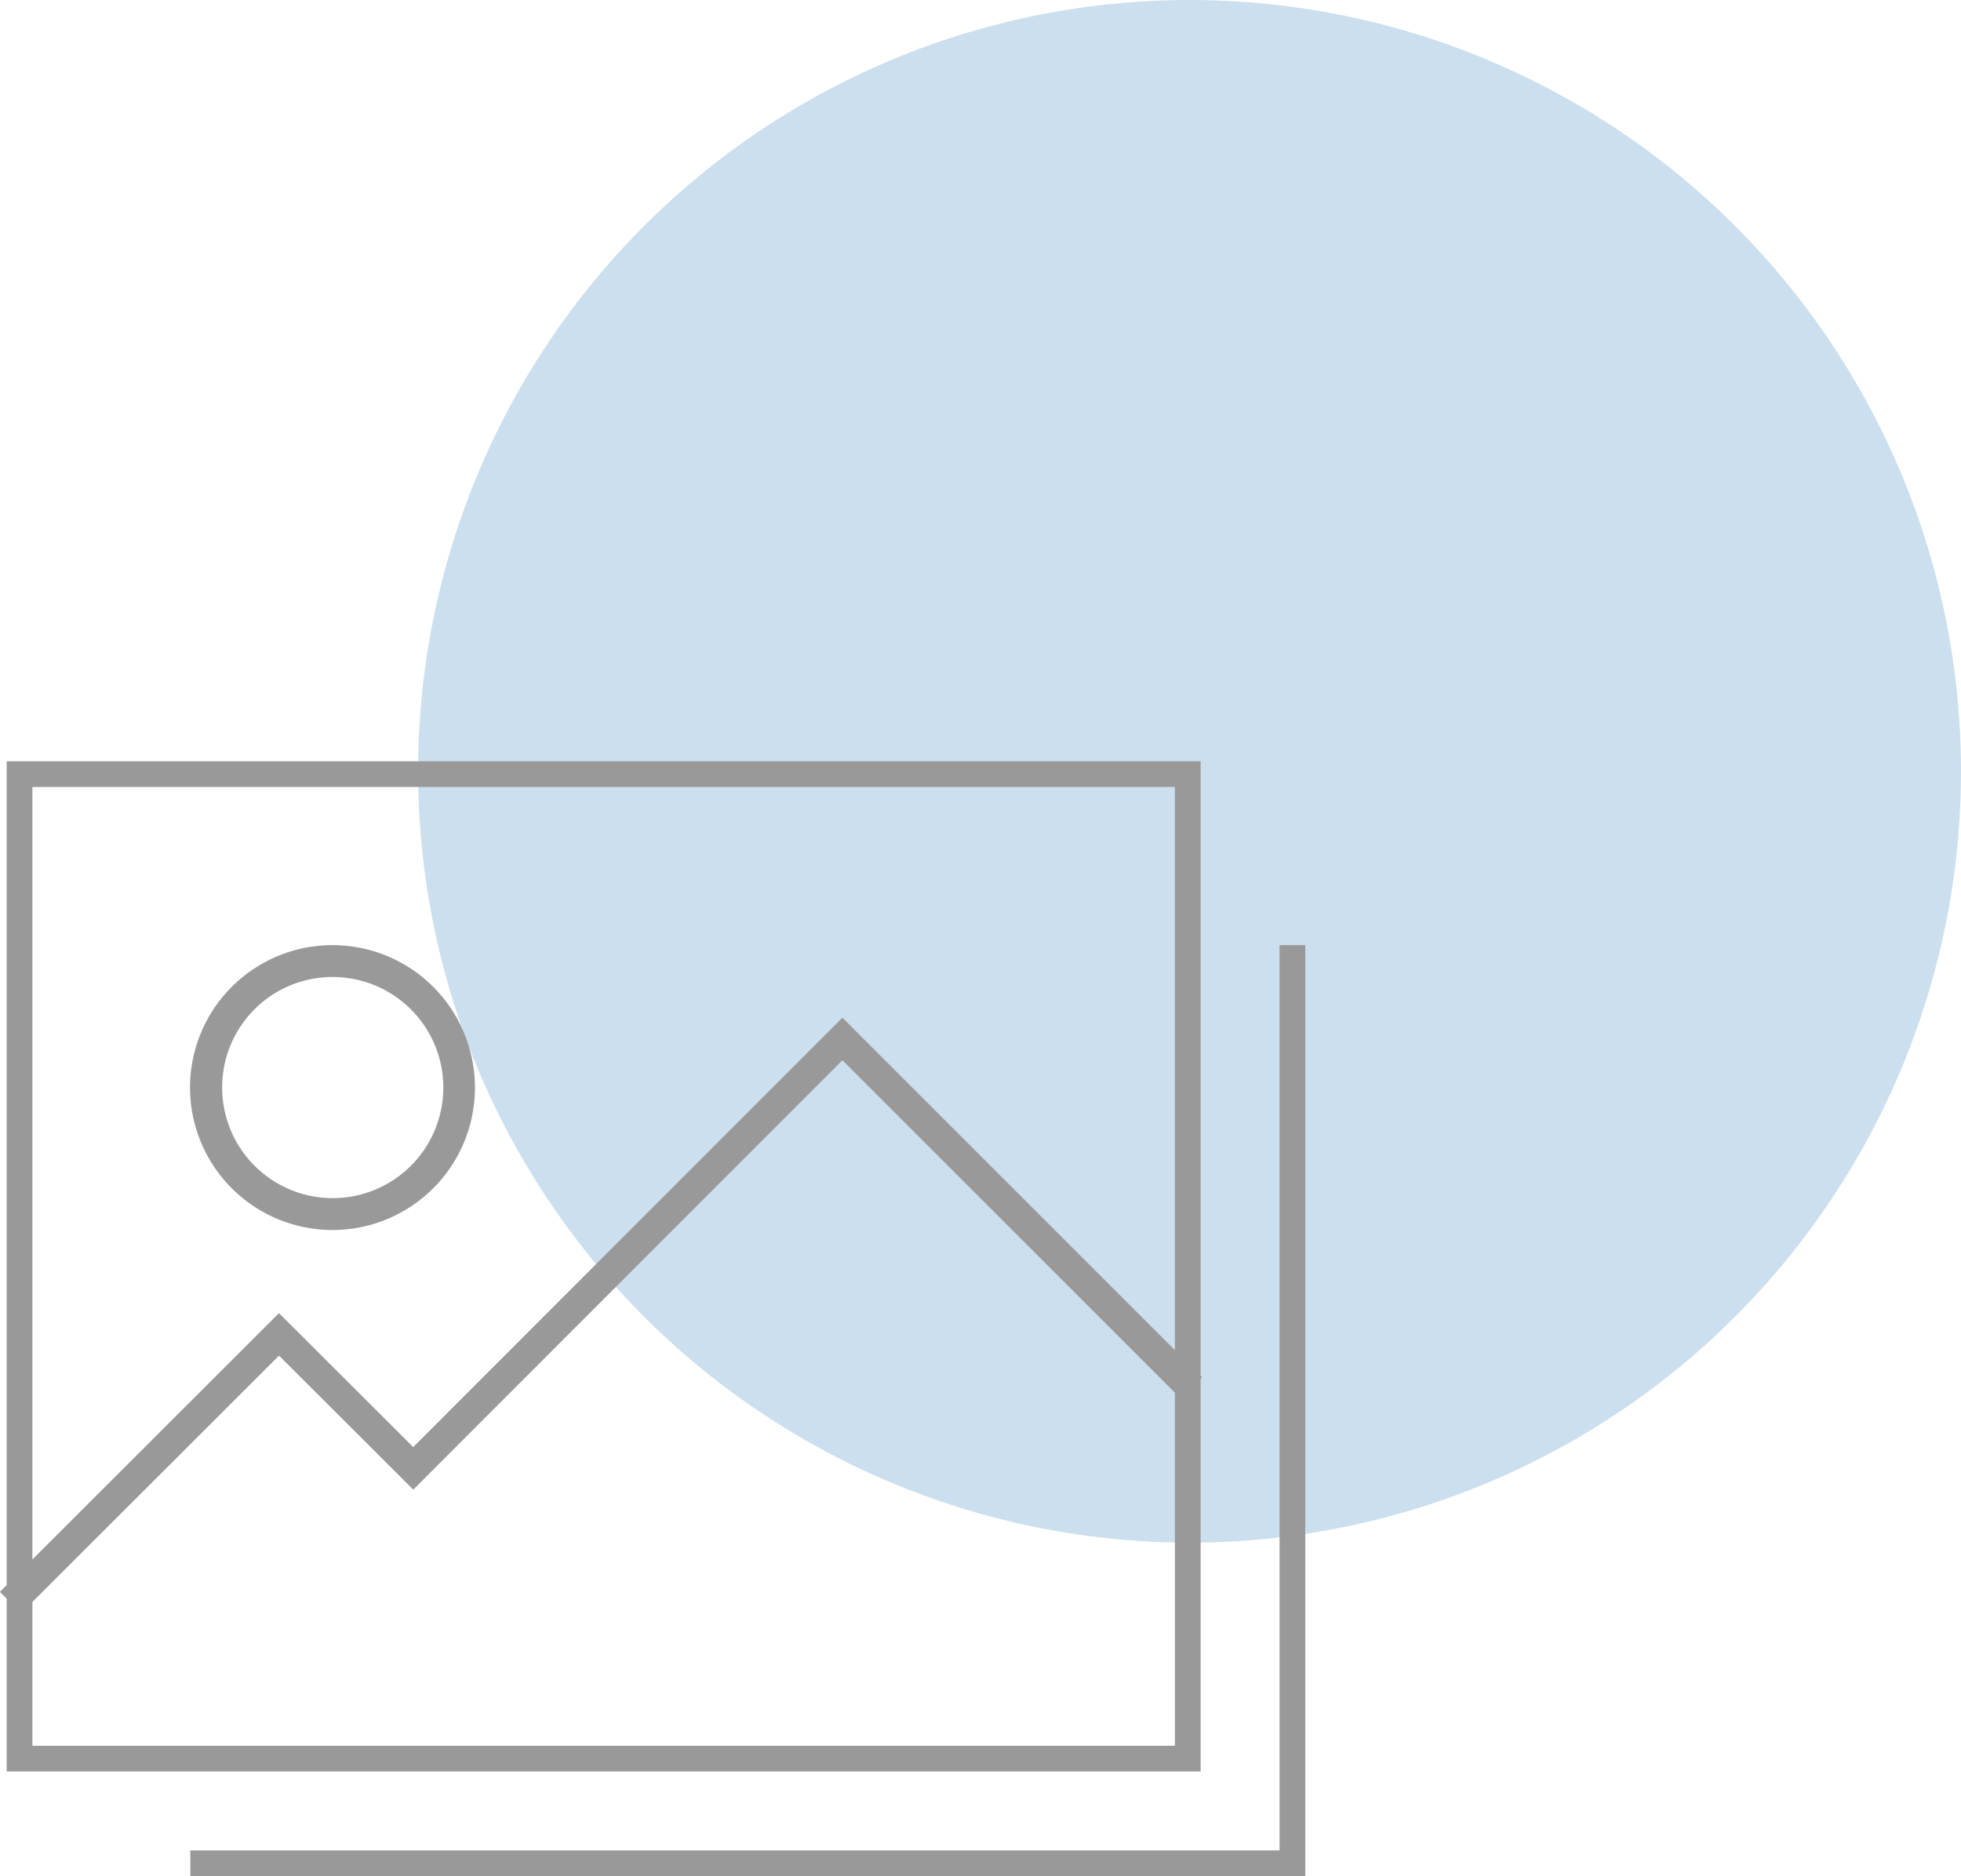
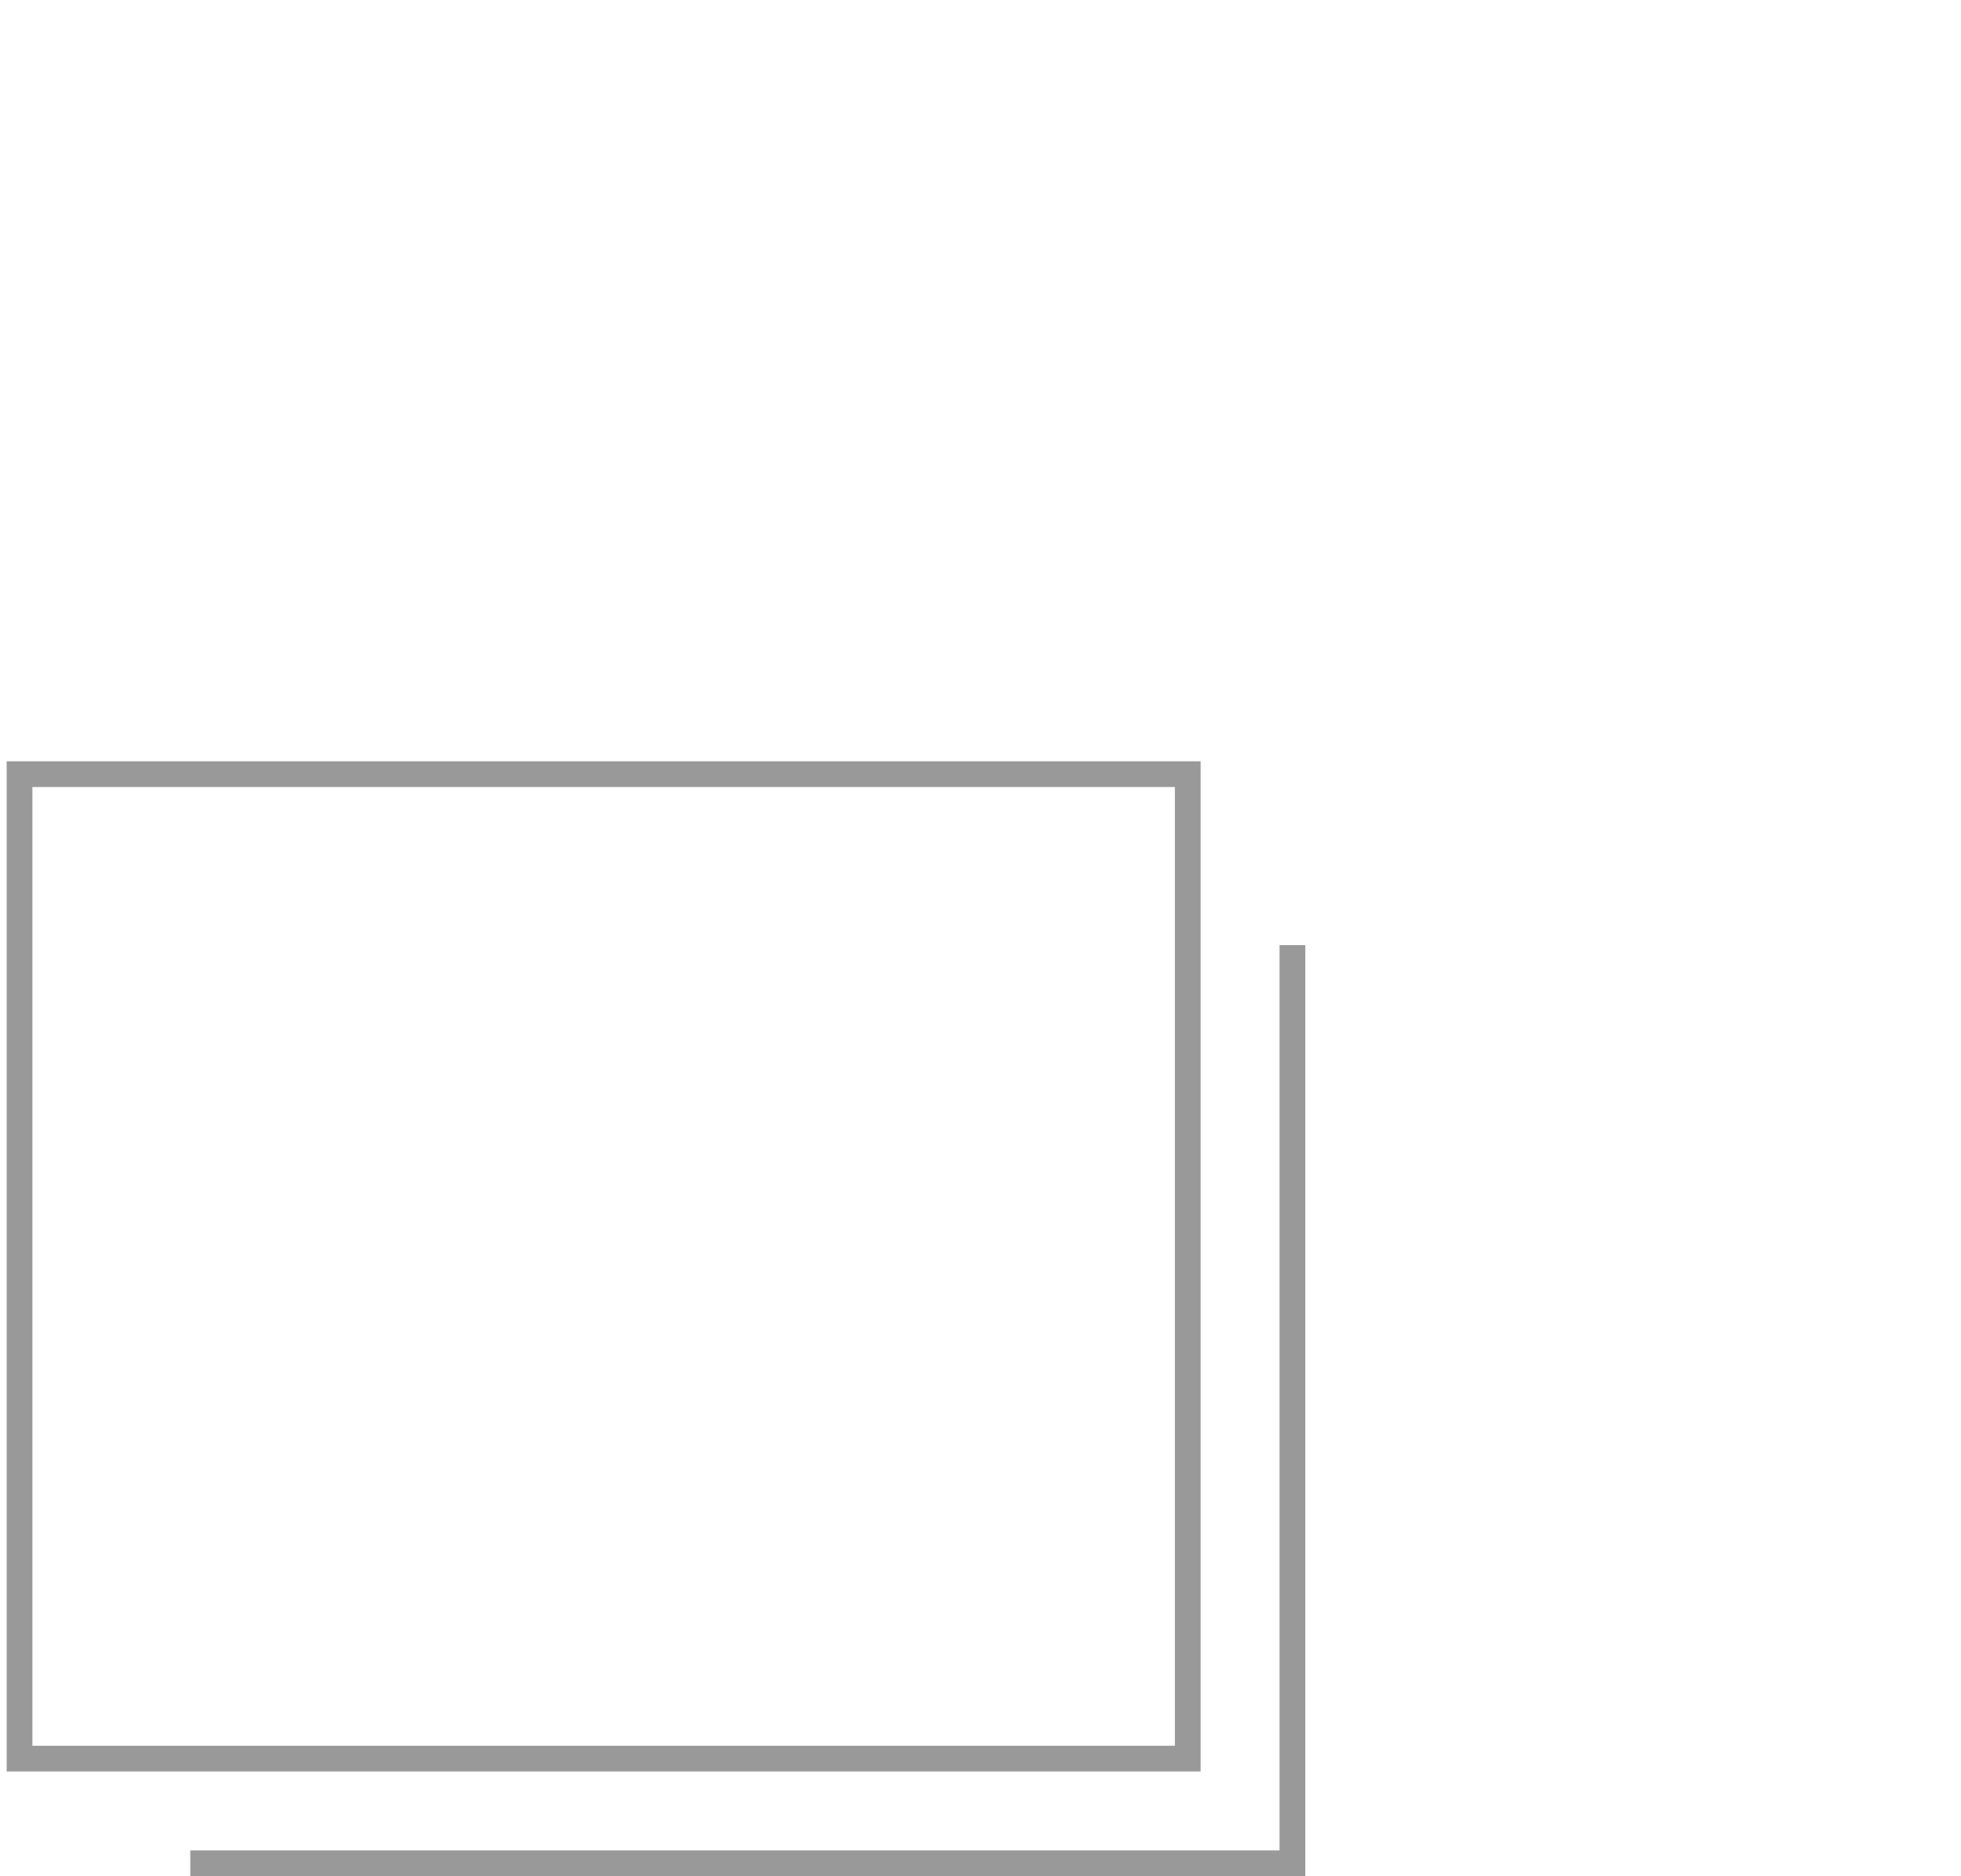
<svg xmlns="http://www.w3.org/2000/svg" viewBox="0 0 76.26 72.97">
  <defs>
    <style>.cls-1{fill:#ccdfee;}.cls-2,.cls-4{fill:none;stroke:#999;stroke-miterlimit:10;}.cls-2{stroke-width:1.17px;}.cls-3{fill:#999;}</style>
  </defs>
  <title>ico-title02</title>
  <g id="Слой_2" data-name="Слой 2">
    <g id="Layer_1" data-name="Layer 1">
-       <circle class="cls-1" cx="46.26" cy="30" r="30" />
-       <polyline class="cls-2" points="46.33 53.98 32.76 40.41 16.07 57.11 10.85 51.9 0.41 62.33" />
      <path class="cls-3" d="M45.69,30.61V67.9H1.26V30.61H45.69m1-1H.26V68.9H46.69V29.61Z" />
      <polyline class="cls-4" points="50.26 36.76 50.26 72.47 7.4 72.47" />
-       <path class="cls-3" d="M12.94,38a4.3,4.3,0,1,1-4.3,4.29A4.29,4.29,0,0,1,12.94,38m0-1.24a5.54,5.54,0,1,0,5.53,5.53,5.54,5.54,0,0,0-5.53-5.53Z" />
    </g>
  </g>
</svg>